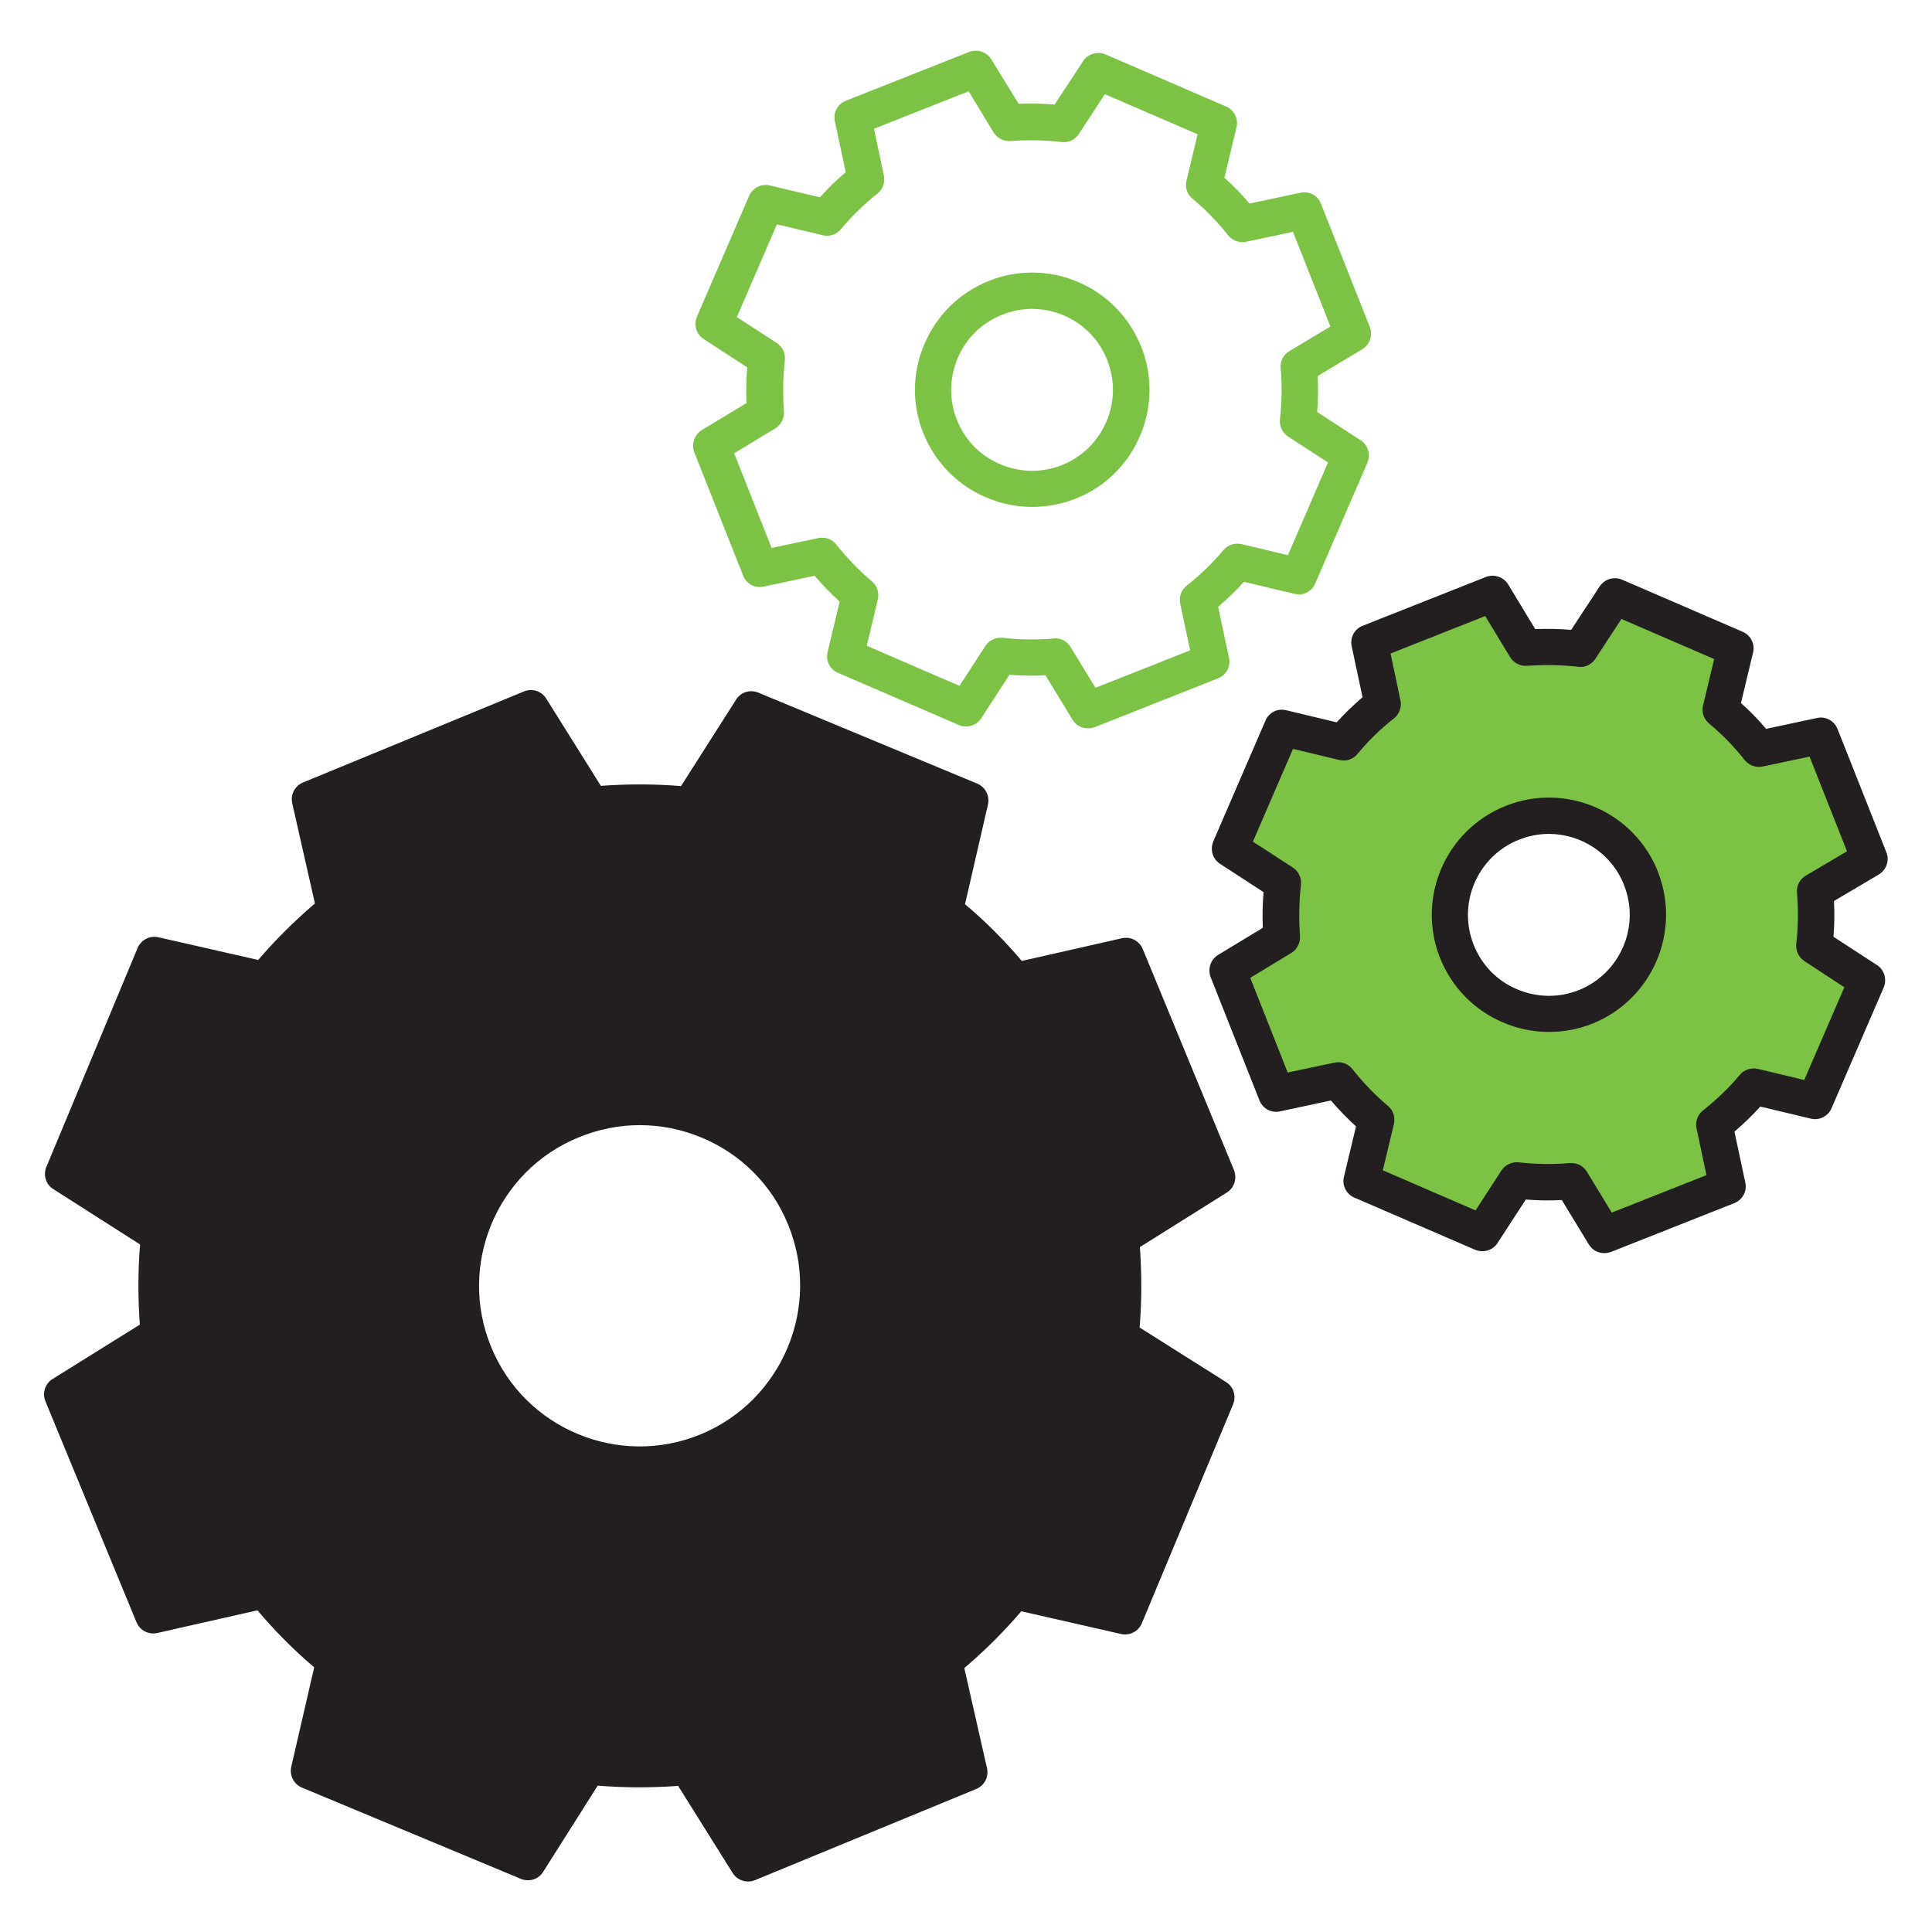
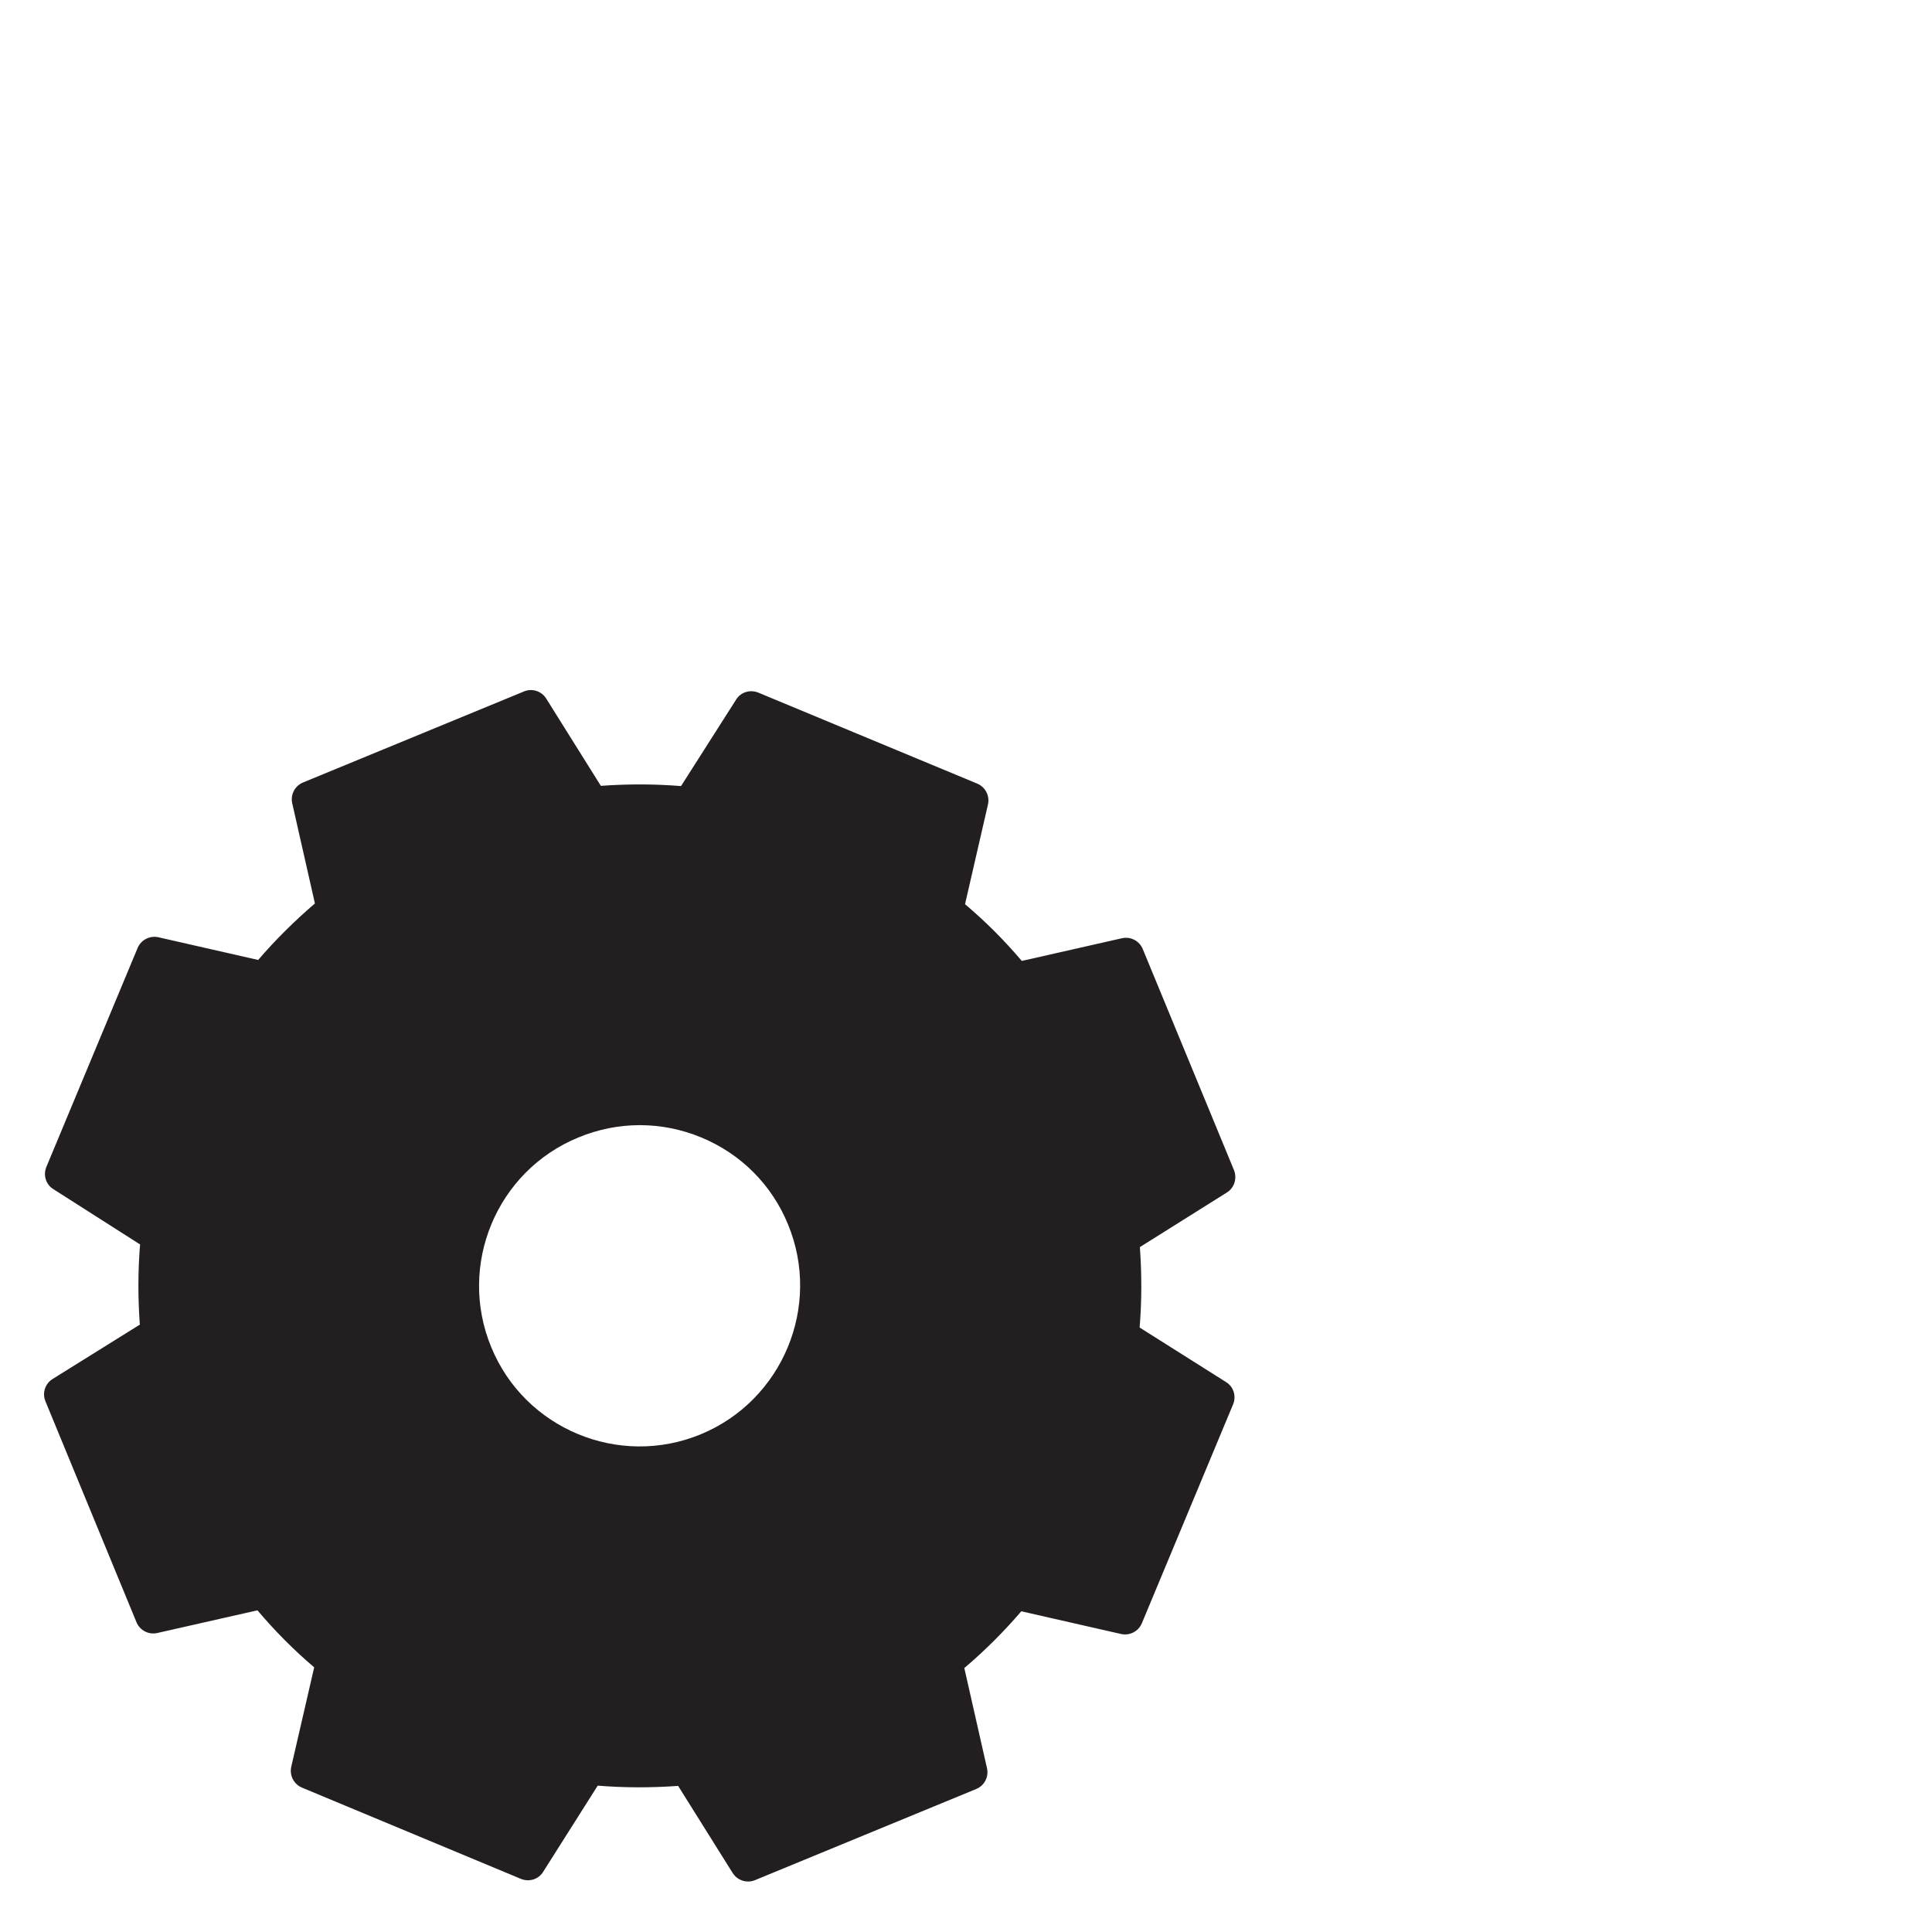
<svg xmlns="http://www.w3.org/2000/svg" version="1.1" id="Layer_1" x="0px" y="0px" viewBox="0 0 800 800" style="enable-background:new 0 0 800 800;" xml:space="preserve">
  <style type="text/css">
	.st0{fill:#231F20;}
	.st1{fill:#7CC245;}
	.st2{fill:none;}
</style>
  <path class="st0" d="M507.7,572.3l-35.8-22.6c0.9-11.1,0.9-22.2,0.1-33.3l36-22.6c3.1-1.9,4.3-5.8,3-9.2L473.2,393  c-1.4-3.4-5-5.3-8.6-4.5l-41.5,9.4c-7.2-8.5-15-16.3-23.5-23.5l9.5-41.3c0.8-3.6-1.1-7.2-4.4-8.6L314,286.8  c-3.4-1.4-7.3-0.2-9.2,2.9L282,325.5c-11-0.9-22.2-0.9-33.2-0.1l-22.6-36.1c-1.9-3.1-5.8-4.4-9.2-3L125.5,324  c-3.4,1.4-5.3,5-4.5,8.6l9.4,41.5c-8.4,7.2-16.3,15-23.5,23.4l-41.3-9.4c-3.6-0.8-7.2,1.1-8.6,4.4l-37.8,90.7  c-1.4,3.4-0.2,7.3,2.9,9.2L58,515.3c-0.9,11-0.9,22.2-0.1,33.2L21.8,571c-3.1,1.9-4.4,5.8-3,9.2l37.7,91.5c1.4,3.4,5,5.3,8.6,4.5  l41.5-9.4c7.2,8.5,15,16.4,23.5,23.6l-9.5,41.2c-0.8,3.6,1.1,7.2,4.4,8.6l90.7,37.8c3.4,1.4,7.3,0.2,9.2-2.9l22.6-35.7  c11.1,0.9,22.2,0.9,33.3,0.1l22.6,36.1c1.4,2.2,3.8,3.5,6.4,3.5c1,0,1.9-0.2,2.9-0.6l91.5-37.7c3.4-1.4,5.3-5,4.5-8.6l-9.4-41.5  c8.5-7.2,16.4-15.1,23.6-23.5l41.3,9.4c3.6,0.8,7.2-1.1,8.6-4.4l37.8-90.7C512,578.1,510.8,574.2,507.7,572.3z M290.2,593.9  c-33.9,14-72.9-2.2-86.8-36.1c-14-33.9,2.2-72.9,36.1-86.8c8.2-3.4,16.8-5.1,25.4-5.1c8.7,0,17.3,1.7,25.5,5.1  c16.4,6.8,29.2,19.6,35.9,36l0,0l0,0C340.3,540.9,324,579.9,290.2,593.9z" />
  <g>
-     <path class="st1" d="M450.5,301.6c-2.6,0-5-1.3-6.4-3.6l-11.2-18.4c-5,0.3-9.9,0.2-14.9-0.2l-11.7,18c-2,3.1-5.9,4.2-9.3,2.8   l-50-21.6c-3.4-1.4-5.2-5.1-4.3-8.6l5-20.9c-3.7-3.3-7.1-6.9-10.4-10.7l-21.1,4.5c-3.6,0.8-7.2-1.2-8.5-4.6l-20.2-51   c-1.3-3.4,0-7.3,3.1-9.2l18.5-11.2c-0.2-4.9-0.1-9.9,0.3-14.8l-18-11.7c-3.1-2-4.2-5.9-2.8-9.3l21.6-50c1.4-3.3,5.1-5.2,8.6-4.3   l20.7,4.9c3.3-3.7,6.9-7.2,10.7-10.4l-4.5-21.1c-0.8-3.6,1.2-7.2,4.6-8.5l51-20.2c3.4-1.3,7.3,0,9.2,3.1L421.8,43   c5-0.2,9.9-0.1,14.9,0.3l11.8-18c2-3,5.9-4.2,9.2-2.8l50,21.6c3.3,1.4,5.2,5.1,4.3,8.6l-5,20.9c3.7,3.3,7.2,6.9,10.4,10.7l21.1-4.5   c3.6-0.8,7.2,1.2,8.5,4.6l20.2,51c1.4,3.4,0,7.3-3.1,9.2l-18.5,11.1c0.3,4.9,0.2,9.9-0.2,14.9l18,11.7c3.1,2,4.2,5.9,2.8,9.3   l-21.6,50c-1.4,3.4-5.1,5.2-8.6,4.3l-20.9-5c-3.3,3.7-6.9,7.1-10.7,10.4l4.5,21.1c0.8,3.6-1.2,7.2-4.6,8.5l-51,20.2   C452.4,301.4,451.4,301.6,450.5,301.6z M436.9,264.3c2.6,0,5,1.3,6.4,3.6l10.3,16.9l39.2-15.5l-4.1-19.4c-0.6-2.8,0.5-5.7,2.7-7.4   c5.5-4.4,10.7-9.3,15.2-14.7c1.8-2.2,4.7-3.1,7.5-2.5l19.2,4.6l16.6-38.4l-16.5-10.7c-2.4-1.6-3.7-4.3-3.4-7.2   c0.8-7,0.9-14.1,0.3-21.1c-0.3-2.9,1.1-5.6,3.6-7.1l17-10.2L535.4,96l-19.4,4.1c-2.8,0.6-5.7-0.5-7.5-2.7   c-4.3-5.5-9.3-10.6-14.7-15.1c-2.2-1.8-3.2-4.7-2.5-7.5l4.6-19.2L457.5,39l-10.8,16.5c-1.6,2.4-4.3,3.7-7.1,3.3   c-7-0.8-14.2-0.9-21.2-0.4c-2.8,0.2-5.5-1.2-7-3.6l-10.3-17l-39.2,15.5l4.1,19.4c0.6,2.8-0.5,5.7-2.7,7.5   c-5.5,4.3-10.6,9.3-15.1,14.7c-1.8,2.2-4.7,3.2-7.5,2.5l-19-4.5l-16.6,38.4l16.5,10.7c2.4,1.6,3.7,4.3,3.4,7.2   c-0.8,7-0.9,14.2-0.4,21.2c0.2,2.8-1.2,5.5-3.6,7l-17,10.3l15.5,39.2l19.4-4.1c2.8-0.6,5.7,0.5,7.4,2.7c4.4,5.5,9.3,10.7,14.7,15.2   c2.2,1.8,3.1,4.7,2.5,7.5l-4.6,19.2l38.4,16.6l10.7-16.5c1.6-2.4,4.3-3.7,7.2-3.4c7,0.8,14.1,0.9,21.1,0.3   C436.4,264.3,436.7,264.3,436.9,264.3z M427.4,209.9c-6.5,0-13-1.3-19.2-4c-11.9-5.1-21.1-14.6-25.9-26.6s-4.6-25.2,0.6-37.1   c5.1-11.9,14.6-21.1,26.6-25.9c24.9-9.9,53.1,2.3,63,27.2c0,0.1,0,0.1,0.1,0.2c9.8,24.7-2.4,53-27.2,62.8l0,0   C439.5,208.8,433.4,209.9,427.4,209.9z M427.3,127.9c-4.1,0-8.3,0.8-12.3,2.4c-8.3,3.3-14.9,9.6-18.4,17.9   c-3.5,8.2-3.7,17.3-0.4,25.6s9.6,14.9,17.9,18.4c8.2,3.5,17.3,3.7,25.6,0.4l0,0c17.1-6.8,25.6-26.3,18.8-43.4c0,0,0,0,0-0.1   C453.3,135.9,440.7,127.9,427.3,127.9z" />
-   </g>
+     </g>
  <g>
-     <path class="st1" d="M774.2,355.6l-20.2-51l-25.6,5.4c-4.7-6-10-11.4-15.8-16.3l6.1-25.3l-50-21.6l-14.3,21.8   c-7.5-0.9-15.1-1-22.7-0.4l-13.6-22.4l-51,20.2l5.4,25.6c-6,4.7-11.4,10-16.3,15.8l-25.3-6.1l-21.6,50l21.8,14.2   c-0.9,7.5-1,15.1-0.4,22.7l-22.4,13.6l20.2,51l25.6-5.4c4.7,6,10,11.4,15.8,16.3l-6.1,25.3l50,21.6l14.2-21.8   c7.5,0.9,15.1,1,22.7,0.3l13.6,22.3l51-20.2l-5.4-25.6c6-4.7,11.4-10,16.3-15.8l25.3,6.1l21.6-50l-21.8-14.2   c0.9-7.5,1-15.1,0.3-22.7L774.2,355.6z M656.5,416.9c-21,8.4-44.9-1.9-53.2-23s1.9-44.9,23-53.2c21-8.4,44.9,1.9,53.2,23l0,0   C687.8,384.7,677.5,408.5,656.5,416.9z" />
-     <path class="st0" d="M664.3,518.9c-2.6,0-5-1.3-6.4-3.6l-11.2-18.4c-5,0.3-9.9,0.2-14.9-0.2l-11.7,18c-2,3.1-5.9,4.2-9.3,2.8   l-50-21.6c-3.3-1.4-5.2-5.1-4.3-8.6l5-20.9c-3.7-3.3-7.1-6.9-10.4-10.7l-21.1,4.5c-3.6,0.8-7.2-1.2-8.5-4.6l-20.2-51   c-1.3-3.4,0-7.3,3.1-9.2l18.5-11.2c-0.2-4.9-0.1-9.9,0.3-14.8l-18-11.7c-3.1-2-4.2-5.9-2.8-9.3l21.6-50c1.4-3.4,5.1-5.2,8.6-4.3   l20.9,5c3.3-3.7,6.9-7.1,10.7-10.4l-4.5-21.1c-0.8-3.6,1.2-7.2,4.6-8.5l51-20.2c3.4-1.3,7.3,0,9.2,3.1l11.2,18.5   c4.9-0.2,9.9-0.1,14.9,0.3l11.8-18c2-3,5.9-4.2,9.2-2.8l50,21.6c3.3,1.4,5.2,5.1,4.3,8.6l-5,20.9c3.7,3.3,7.2,6.9,10.4,10.7   l21.1-4.5c3.6-0.8,7.2,1.2,8.5,4.6l20.2,51c1.4,3.4,0,7.3-3.1,9.2l-18.6,11c0.3,4.9,0.2,9.9-0.2,14.8l18,11.7   c3.1,2,4.2,5.9,2.8,9.3l-21.6,50c-1.4,3.3-5.1,5.2-8.6,4.3l-20.9-5c-3.3,3.7-6.9,7.1-10.7,10.4l4.5,21.1c0.8,3.6-1.2,7.2-4.6,8.5   l-51,20.2C666.2,518.7,665.2,518.9,664.3,518.9z M650.7,481.6c2.6,0,5,1.3,6.4,3.6l10.3,16.9l39.2-15.5l-4.1-19.4   c-0.6-2.8,0.5-5.7,2.7-7.4c5.5-4.4,10.7-9.3,15.2-14.7c1.8-2.2,4.7-3.1,7.5-2.5l19.2,4.6l16.6-38.4L747.2,398   c-2.4-1.6-3.7-4.3-3.4-7.2c0.8-7,0.9-14.1,0.3-21.1c-0.3-2.9,1.2-5.7,3.6-7.1l17.1-10.1l-15.5-39.2l-19.4,4.1   c-2.8,0.6-5.7-0.5-7.5-2.7c-4.3-5.5-9.3-10.6-14.7-15.1c-2.2-1.8-3.2-4.7-2.5-7.5l4.6-19.2l-38.4-16.6l-10.8,16.5   c-1.6,2.4-4.3,3.7-7.1,3.3c-7-0.8-14.2-0.9-21.2-0.4c-2.8,0.2-5.5-1.2-7-3.6l-10.3-17l-39.2,15.5l4.1,19.4c0.6,2.8-0.5,5.7-2.7,7.5   c-5.6,4.3-10.6,9.3-15.1,14.7c-1.8,2.2-4.7,3.2-7.5,2.5l-19.2-4.6l-16.6,38.4l16.5,10.7c2.4,1.6,3.7,4.3,3.4,7.2   c-0.8,7-0.9,14.2-0.4,21.2c0.2,2.8-1.2,5.5-3.6,7l-17,10.3l15.5,39.2l19.4-4.1c2.8-0.6,5.7,0.5,7.4,2.7c4.4,5.5,9.3,10.7,14.7,15.2   c2.2,1.8,3.1,4.7,2.5,7.5l-4.6,19.2l38.4,16.6l10.7-16.5c1.6-2.4,4.3-3.7,7.2-3.4c7,0.8,14.1,0.9,21.1,0.3   C650.2,481.6,650.5,481.6,650.7,481.6z M641.4,427.3c-6.5,0-13-1.3-19.2-4c-11.9-5.1-21.1-14.6-25.9-26.6   c-9.9-24.9,2.3-53.1,27.2-63s53.1,2.3,63,27.2v0.1l0,0c9.8,24.8-2.4,53-27.2,62.9l0,0C653.5,426.2,647.4,427.3,641.4,427.3z    M641.3,345.3c-4.1,0-8.3,0.8-12.3,2.4c-17.2,6.8-25.6,26.3-18.8,43.5c3.3,8.3,9.6,14.9,17.9,18.4c8.2,3.5,17.3,3.7,25.6,0.4l0,0   c17.1-6.8,25.6-26.3,18.8-43.4c0,0,0,0,0-0.1C667.3,353.3,654.7,345.3,641.3,345.3z" />
-   </g>
+     </g>
  <rect class="st2" width="800" height="800" />
</svg>